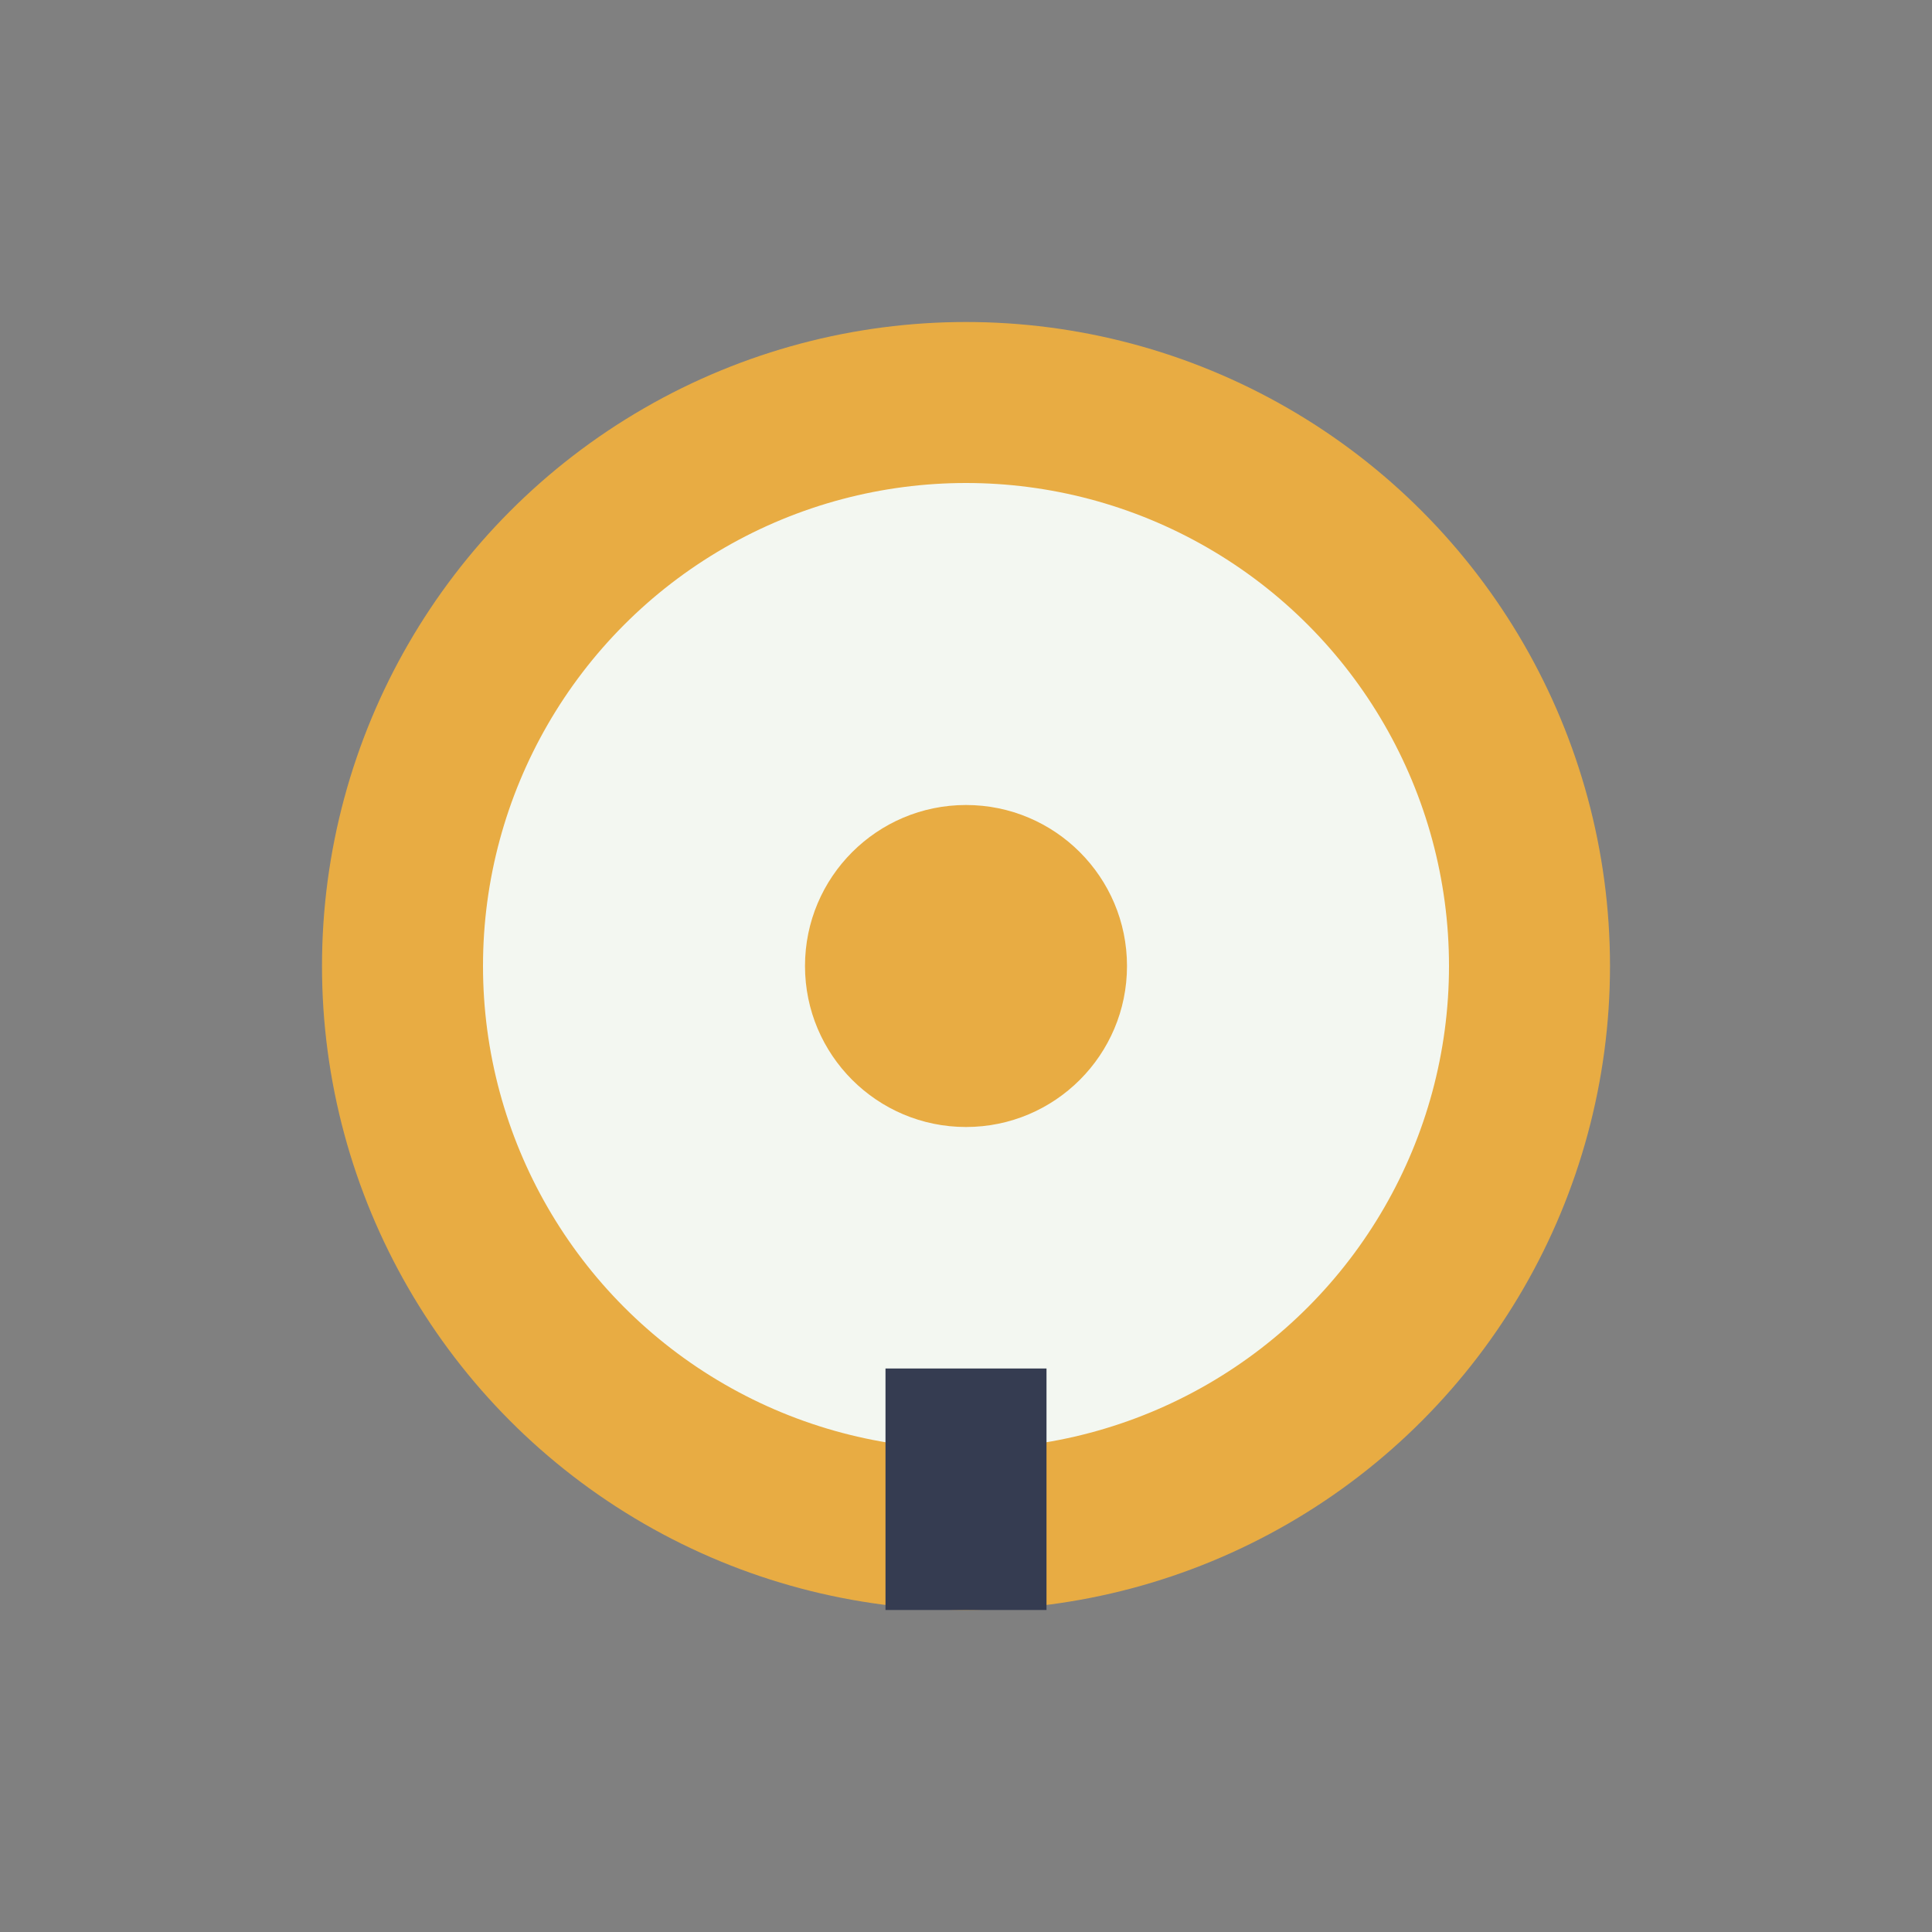
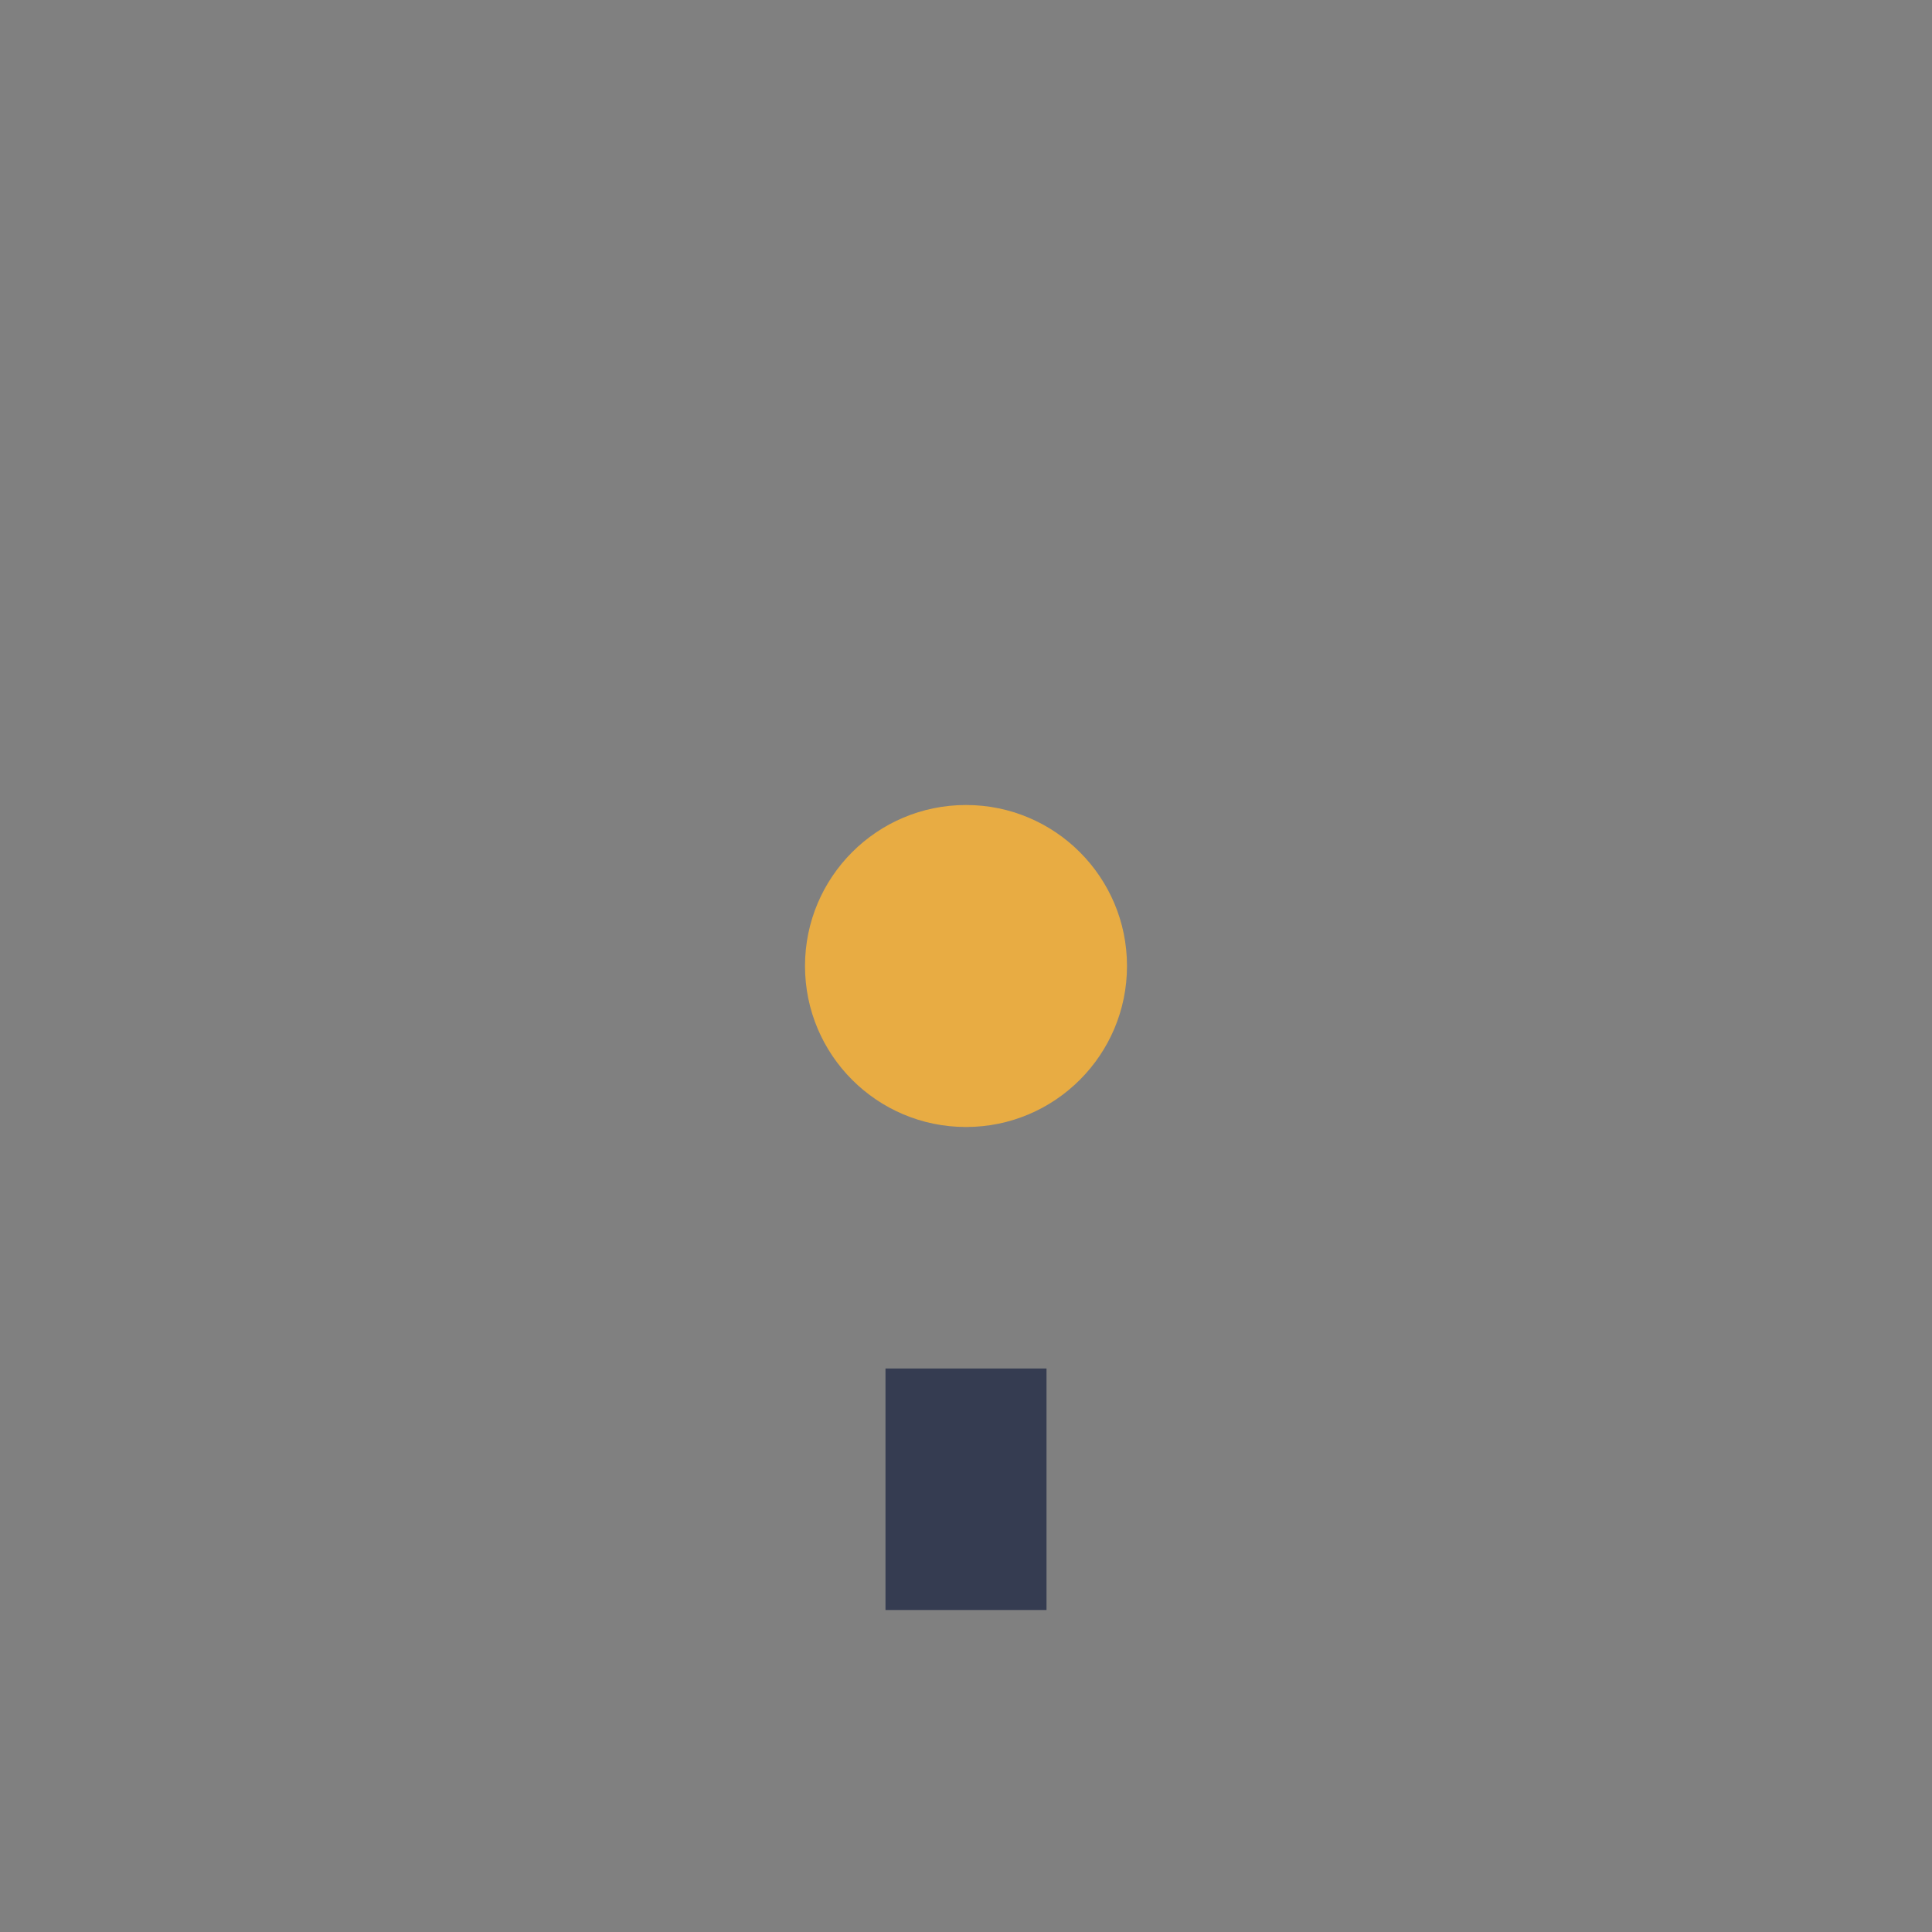
<svg xmlns="http://www.w3.org/2000/svg" width="24" height="24" viewBox="0 0 24 24">
  <rect x="0" y="0" width="24" height="24" fill="#808080" stroke="none" />
-   <circle cx="12" cy="12" r="7" fill="#F3F7F1" stroke="#E8AC43" stroke-width="2" />
  <path d="M12 17v3" stroke="#353C51" stroke-width="2" />
  <circle cx="12" cy="12" r="2" fill="#E8AC43" />
</svg>